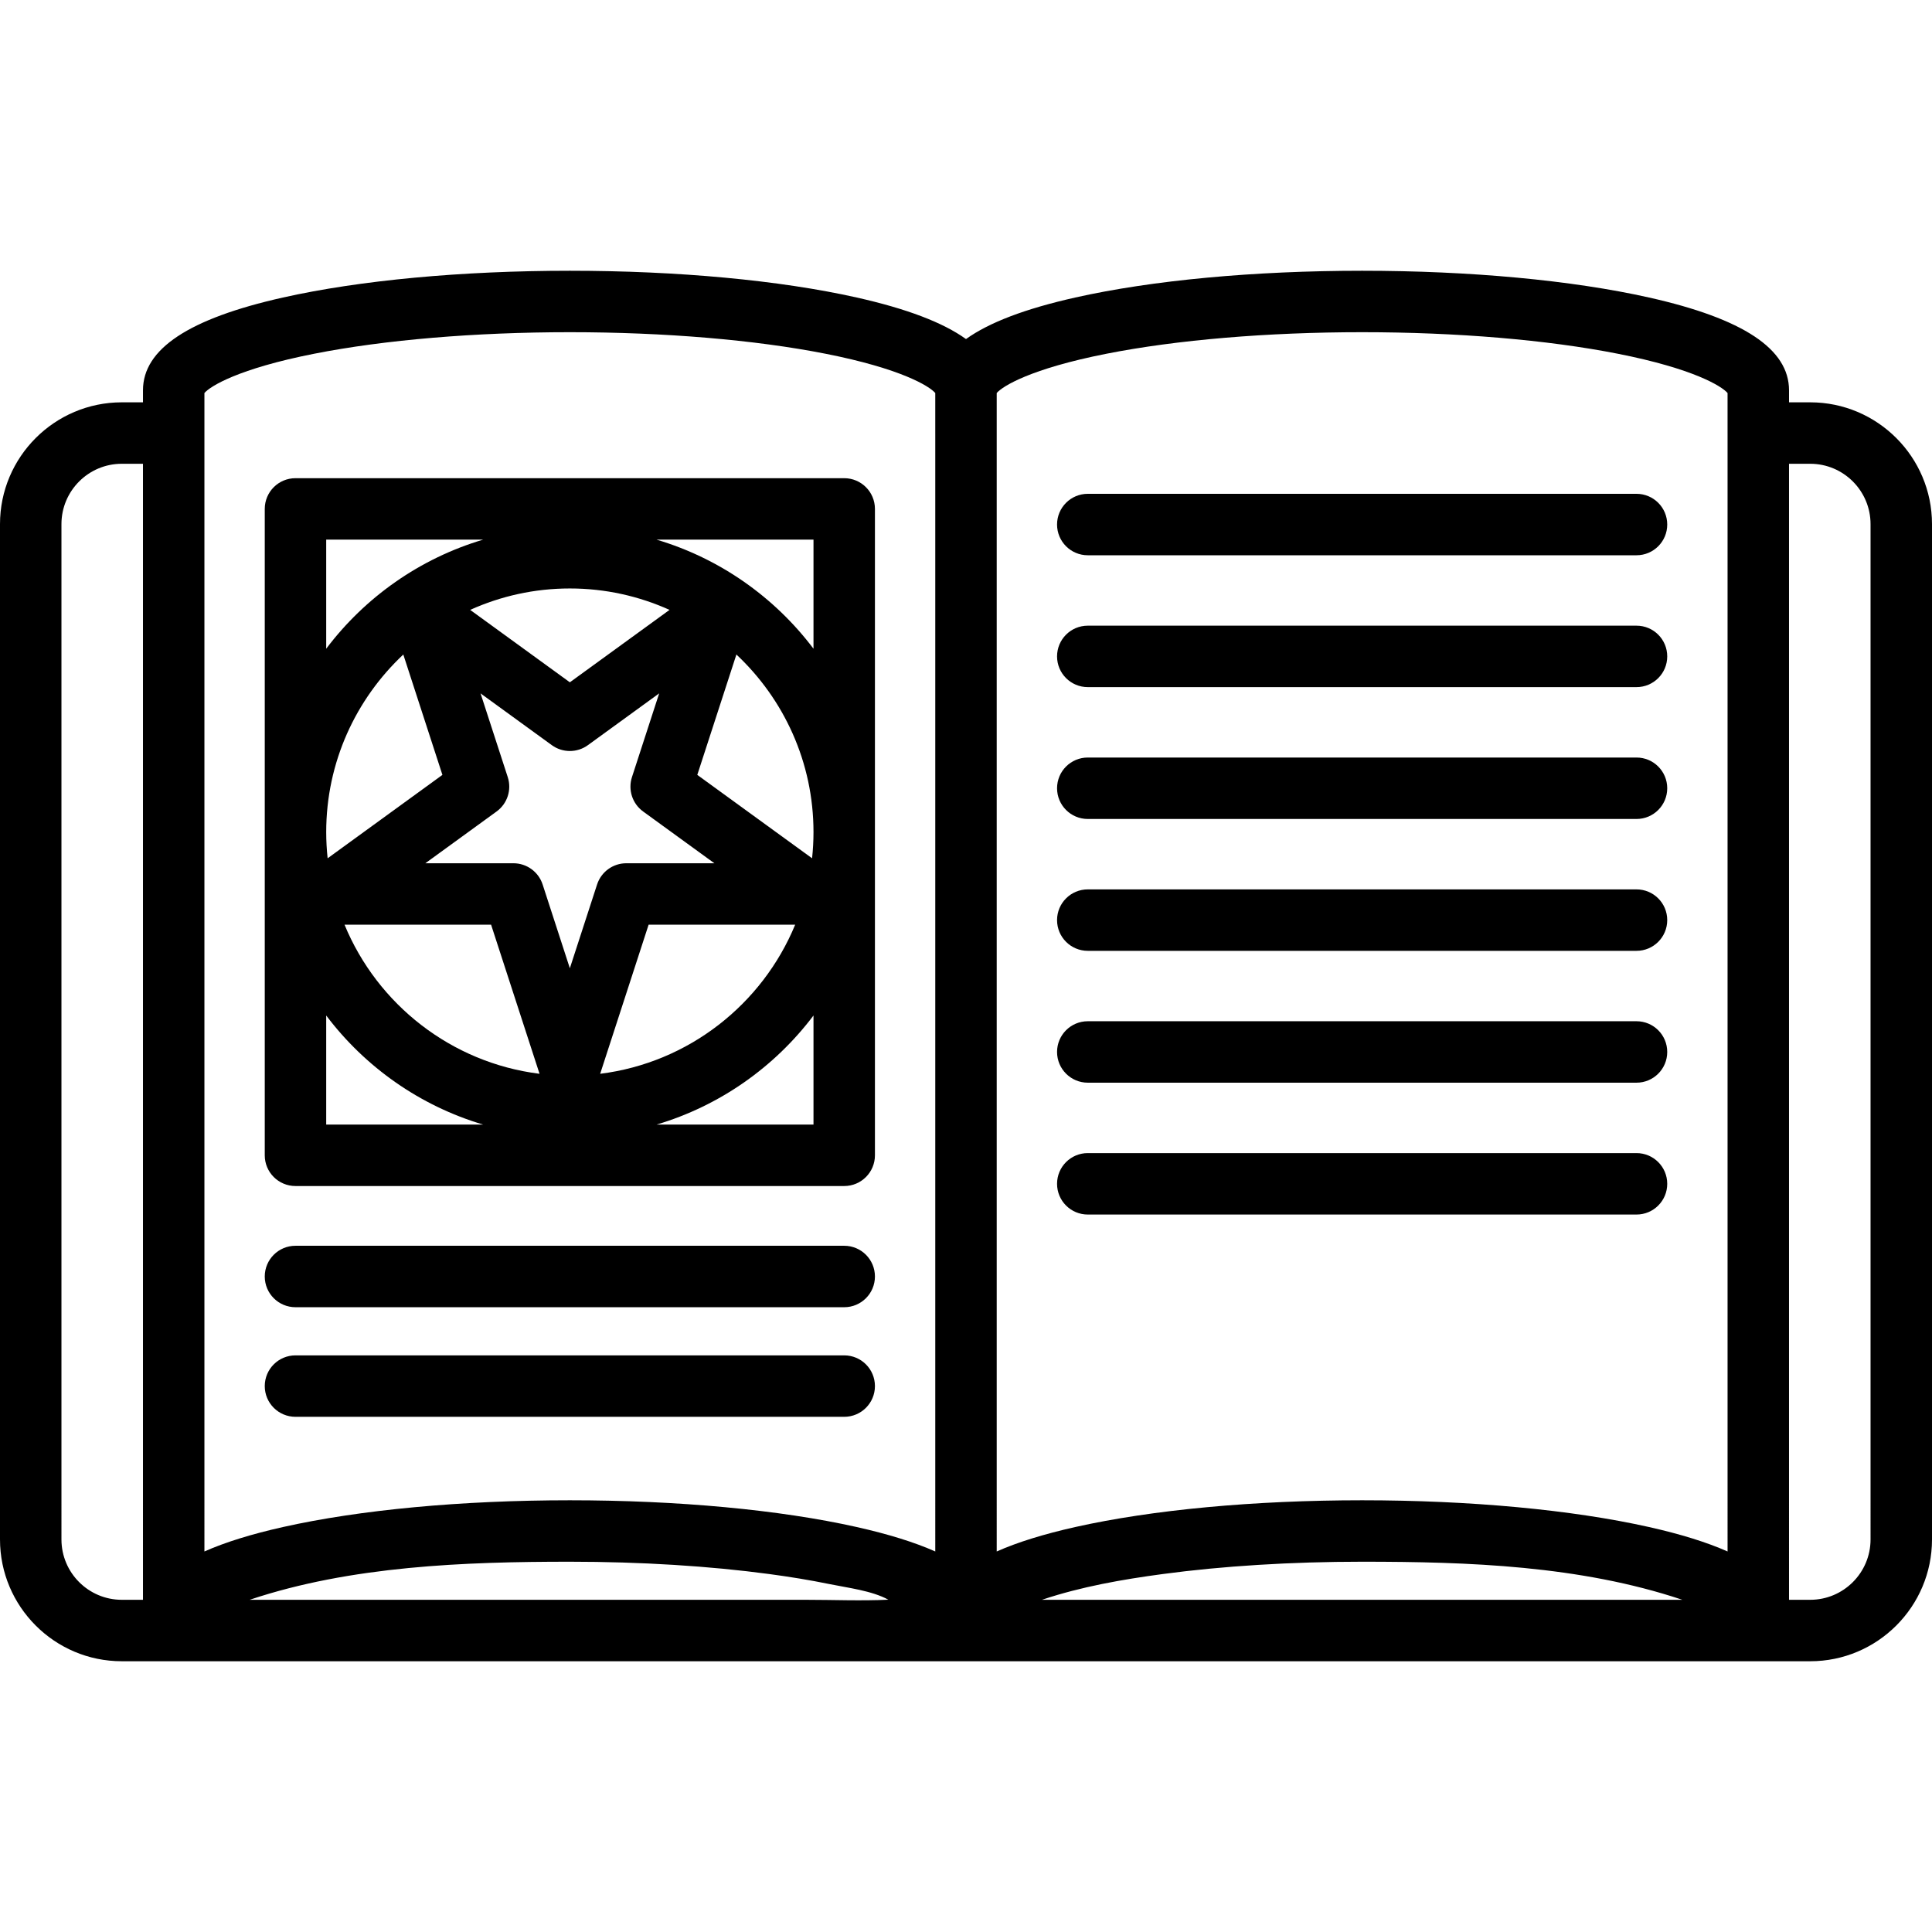
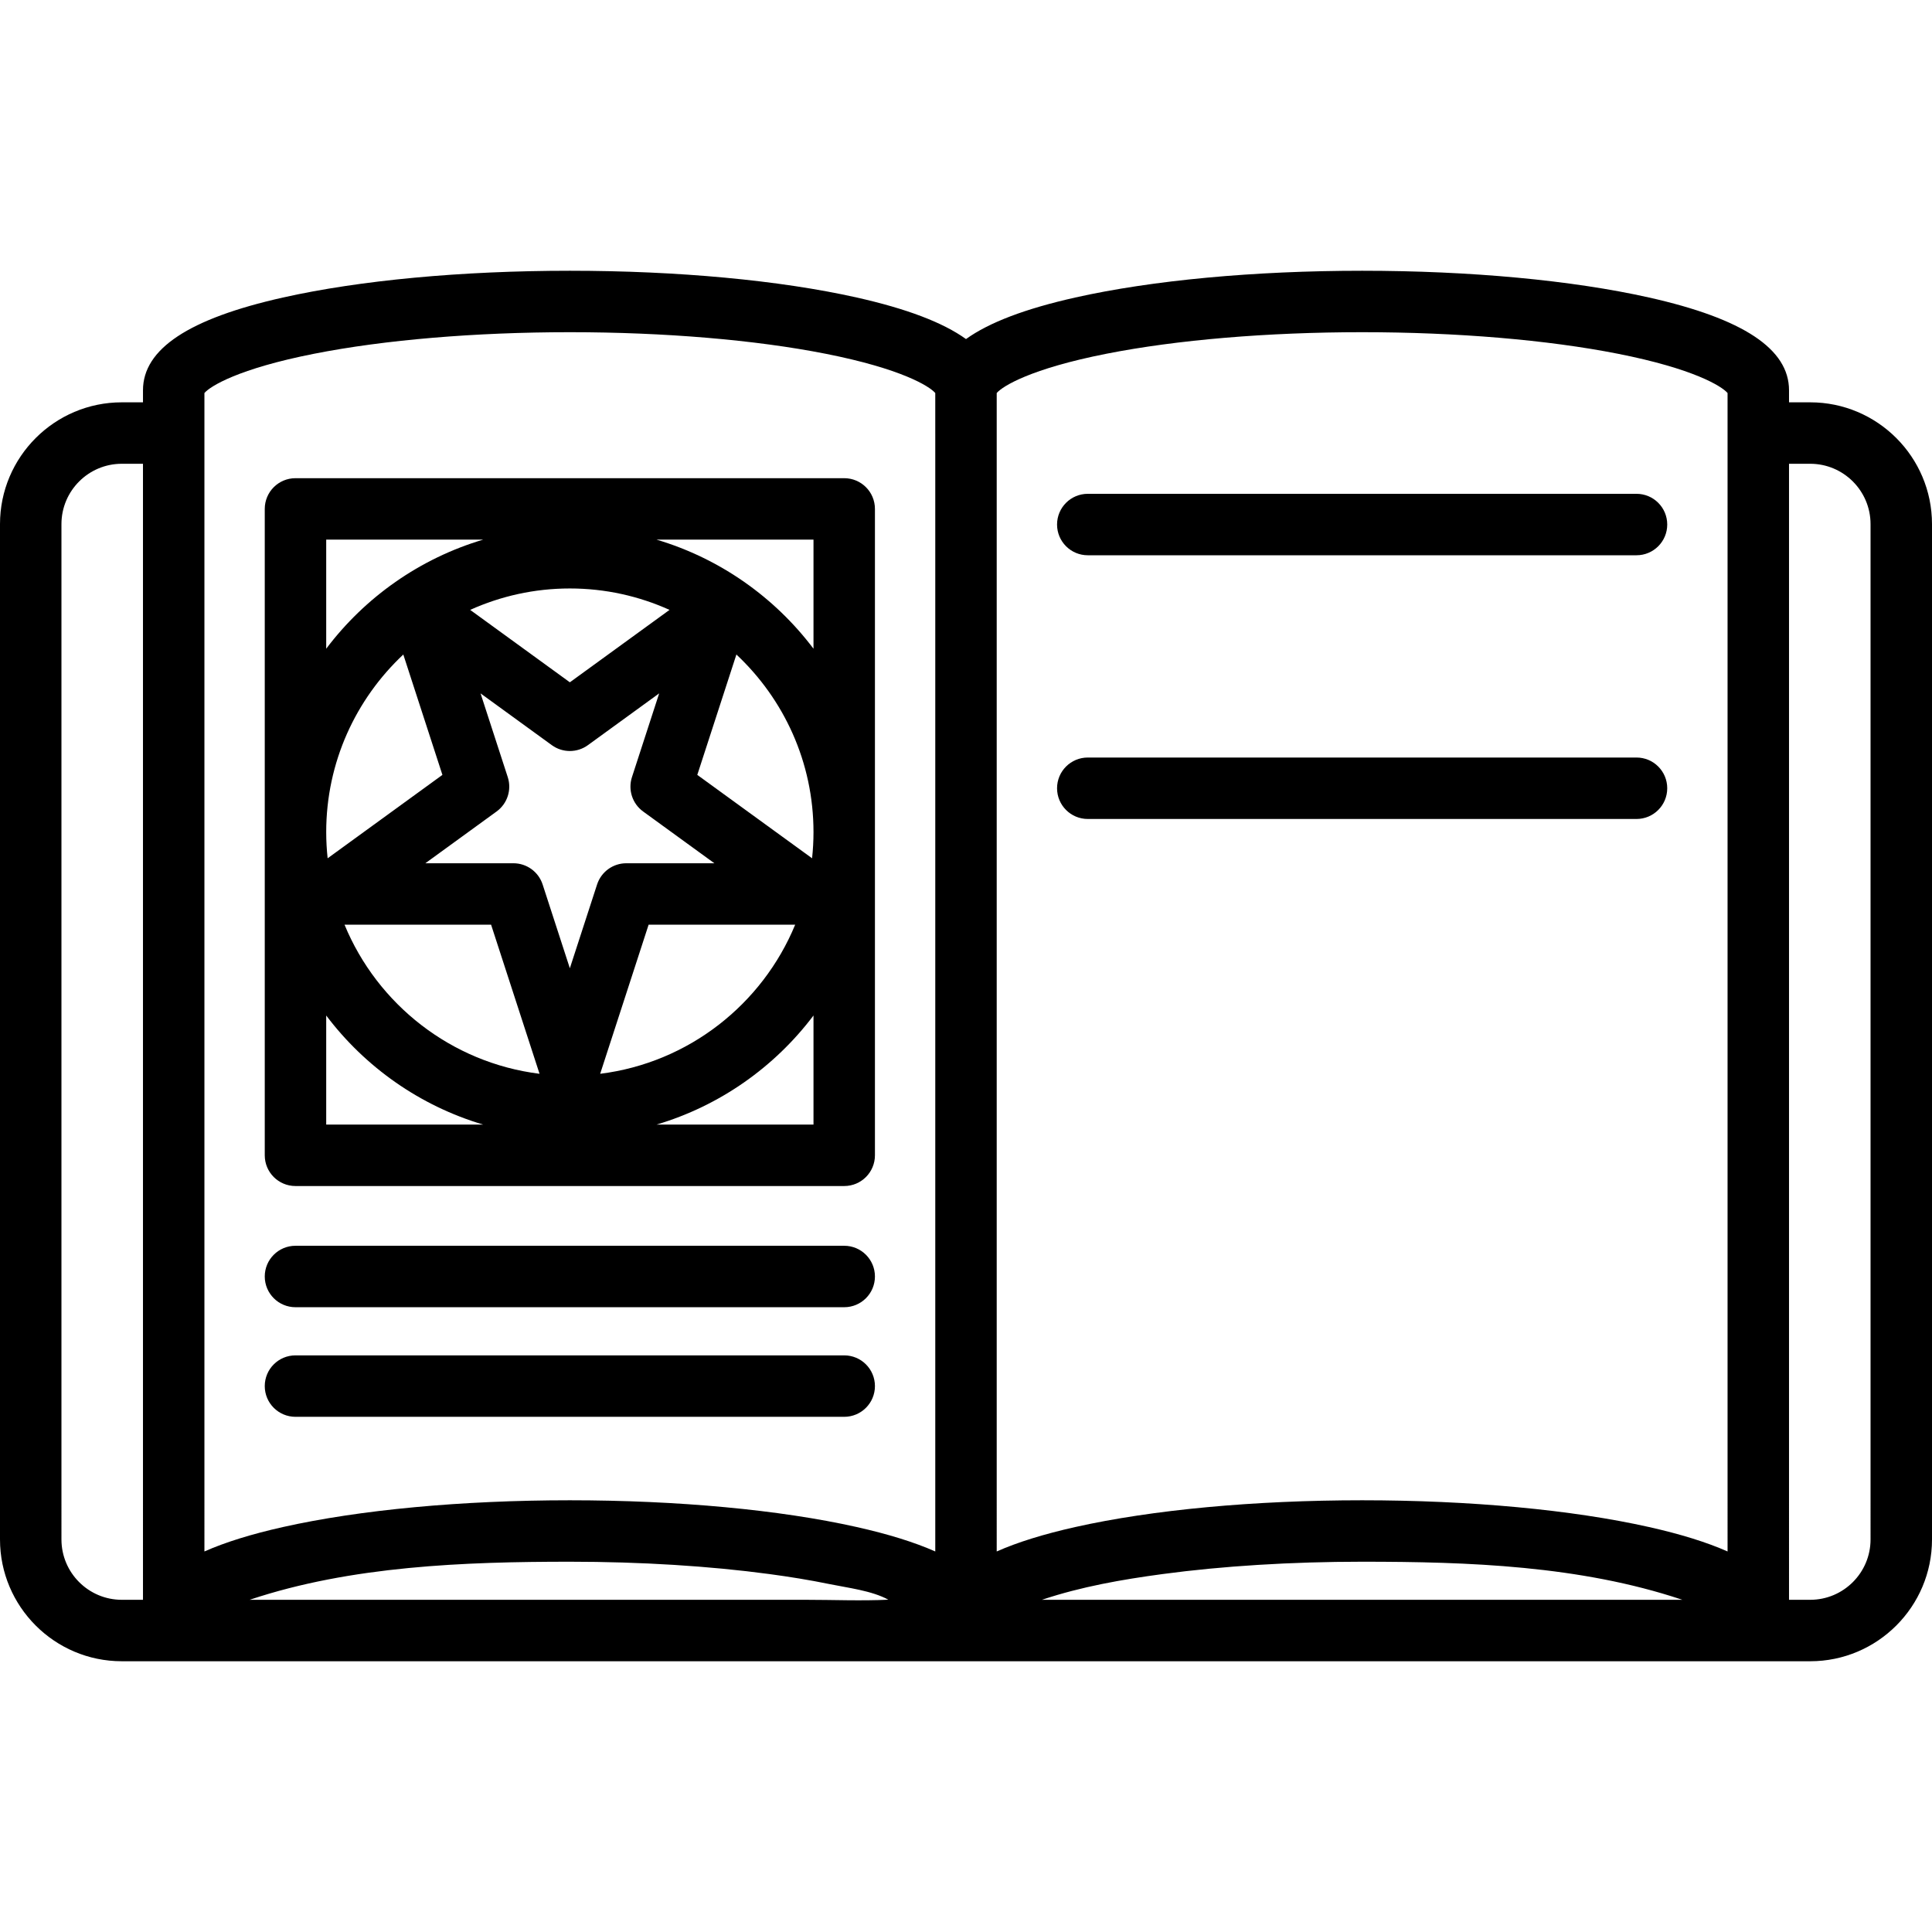
<svg xmlns="http://www.w3.org/2000/svg" fill="#000000" height="800px" width="800px" version="1.1" id="Layer_1" viewBox="0 0 512.001 512.001" xml:space="preserve">
  <g>
    <g>
      <path d="M223.727,126.726H78.306c-4.498,0-8.142,3.644-8.142,8.142v171.301c0,4.498,3.644,8.142,8.142,8.142h145.42    c4.498,0,8.142-3.645,8.142-8.142V134.868C231.87,130.37,228.224,126.726,223.727,126.726z M86.448,143.011h41.592    c-16.777,4.982-31.296,15.262-41.592,28.907V143.011z M151.017,155.95c9.41,0,18.347,2.04,26.418,5.675l-26.418,19.193    l-26.418-19.193C132.669,157.99,141.606,155.95,151.017,155.95z M106.88,173.455l10.365,31.9l-30.418,22.1    c-0.244-2.28-0.378-4.593-0.378-6.937C86.448,201.974,94.318,185.242,106.88,173.455z M86.448,298.027v-28.908    c10.297,13.646,24.817,23.926,41.595,28.908H86.448z M91.305,245.056h38.839l12.839,39.512    C119.565,281.647,100.006,266.149,91.305,245.056z M151.017,256.597l-7.213-22.198c-1.09-3.356-4.217-5.627-7.744-5.627h-23.341    l18.884-13.72c2.854-2.072,4.048-5.748,2.958-9.103l-7.213-22.198l18.884,13.719c2.853,2.074,6.718,2.074,9.571,0l18.884-13.719    l-7.213,22.198c-1.09,3.355,0.104,7.031,2.958,9.103l18.884,13.72h-23.341c-3.527,0-6.654,2.271-7.744,5.627L151.017,256.597z     M184.789,205.354l10.365-31.9c12.562,11.788,20.431,28.52,20.431,47.063c0.001,2.345-0.132,4.657-0.377,6.937L184.789,205.354z     M171.889,245.056h38.839c-8.7,21.093-28.259,36.59-51.677,39.512L171.889,245.056z M215.585,298.027H173.99    c16.78-4.982,31.298-15.262,41.595-28.908V298.027z M215.585,171.918c-10.296-13.645-24.814-23.925-41.592-28.907h41.592V171.918z    " />
    </g>
  </g>
  <g>
    <g>
      <path d="M223.727,330.143H78.306c-4.498,0-8.142,3.644-8.142,8.142s3.644,8.142,8.142,8.142h145.42    c4.498,0,8.142-3.644,8.142-8.142S228.224,330.143,223.727,330.143z" />
    </g>
  </g>
  <g>
    <g>
      <path d="M433.694,130.867h-145.42c-4.498,0-8.142,3.644-8.142,8.142s3.645,8.142,8.142,8.142h145.42    c4.497,0,8.142-3.644,8.142-8.142S438.191,130.867,433.694,130.867z" />
    </g>
  </g>
  <g>
    <g>
-       <path d="M433.694,165.81h-145.42c-4.498,0-8.142,3.644-8.142,8.142s3.645,8.142,8.142,8.142h145.42    c4.497,0,8.142-3.644,8.142-8.142S438.191,165.81,433.694,165.81z" />
-     </g>
+       </g>
  </g>
  <g>
    <g>
      <path d="M433.694,200.754h-145.42c-4.498,0-8.142,3.644-8.142,8.142s3.645,8.142,8.142,8.142h145.42    c4.497,0,8.142-3.644,8.142-8.142S438.191,200.754,433.694,200.754z" />
    </g>
  </g>
  <g>
    <g>
-       <path d="M433.694,235.697h-145.42c-4.498,0-8.142,3.644-8.142,8.142s3.645,8.142,8.142,8.142h145.42    c4.497,0,8.142-3.644,8.142-8.142S438.191,235.697,433.694,235.697z" />
-     </g>
+       </g>
  </g>
  <g>
    <g>
-       <path d="M433.694,270.64h-145.42c-4.498,0-8.142,3.644-8.142,8.142s3.645,8.142,8.142,8.142h145.42    c4.497,0,8.142-3.645,8.142-8.142S438.191,270.64,433.694,270.64z" />
-     </g>
+       </g>
  </g>
  <g>
    <g>
-       <path d="M433.694,305.583h-145.42c-4.498,0-8.142,3.644-8.142,8.142s3.645,8.142,8.142,8.142h145.42    c4.497,0,8.142-3.645,8.142-8.142S438.191,305.583,433.694,305.583z" />
-     </g>
+       </g>
  </g>
  <g>
    <g>
      <path d="M223.727,359.188H78.306c-4.498,0-8.142,3.644-8.142,8.142s3.644,8.142,8.142,8.142h145.42    c4.498,0,8.142-3.644,8.142-8.142S228.224,359.188,223.727,359.188z" />
    </g>
  </g>
  <g>
    <g>
      <path d="M479.728,106.62h-5.618v-3.193c0-10.945-12.14-18.988-37.11-24.585c-20.396-4.572-47.391-7.089-76.015-7.089    s-55.619,2.518-76.016,7.089c-13.218,2.963-22.838,6.61-28.968,11.012c-6.13-4.401-15.75-8.049-28.968-11.012    c-20.396-4.572-47.392-7.089-76.016-7.089c-28.624,0-55.619,2.518-76.015,7.089c-24.971,5.596-37.11,13.639-37.11,24.585v3.193    h-5.618C14.477,106.62,0,121.097,0,138.893v269.083c0,17.796,14.477,32.273,32.273,32.273h447.456    c17.795,0,32.273-14.477,32.273-32.273V138.893C512,121.097,497.523,106.62,479.728,106.62z M37.891,423.964h-5.618    c-8.816,0-15.988-7.172-15.988-15.988V138.893c0-8.815,7.172-15.988,15.988-15.988h5.618V423.964z M213.522,423.964    c-14.419,0-28.839,0-43.258,0c-16.413,0-32.826,0-49.239,0c-13.27,0-26.541,0-39.81,0c-5.02,0-10.038,0-15.057,0    c0.058-0.02,0.115-0.039,0.174-0.059c26.708-8.904,56.768-10.032,84.685-10.032c18.796,0,37.04,1.142,52.86,3.268    c5.332,0.717,10.647,1.57,15.918,2.653c4.907,1.009,11.242,1.741,15.63,4.145C228.182,424.286,220.789,423.964,213.522,423.964z     M247.858,411.155c-5.515-2.446-12.448-4.598-20.826-6.477c-20.396-4.572-47.392-7.089-76.016-7.089    c-28.624,0-55.619,2.518-76.016,7.089c-8.378,1.878-15.311,4.031-20.826,6.477V114.762v-10.608    c1.558-1.814,8.984-6.441,29.039-10.401c18.662-3.687,42.742-5.717,67.802-5.717c25.061,0,49.141,2.03,67.802,5.717    c20.055,3.96,27.481,8.587,29.039,10.401v10.608h0.002V411.155z M276.124,423.964c0.058-0.02,0.115-0.039,0.174-0.059    c10.307-3.436,21.08-5.321,31.826-6.765c15.82-2.126,34.064-3.268,52.86-3.268c28.196,0,57.698,1.035,84.684,10.032    c0.059,0.02,0.116,0.039,0.175,0.059H276.124z M457.824,411.155c-5.515-2.446-12.448-4.598-20.826-6.477    c-20.396-4.572-47.392-7.089-76.016-7.089c-28.624,0-55.619,2.518-76.016,7.089c-8.378,1.878-15.311,4.031-20.826,6.477V114.762    v-10.608c1.558-1.814,8.984-6.441,29.039-10.401c18.661-3.687,42.742-5.717,67.802-5.717c25.061,0,49.14,2.03,67.802,5.717    c20.055,3.96,27.481,8.587,29.039,10.401v10.608h0.002V411.155z M495.715,407.976c0,8.815-7.172,15.988-15.988,15.988h-5.618    V122.905h5.618c8.816,0,15.988,7.172,15.988,15.988V407.976z" />
    </g>
  </g>
</svg>